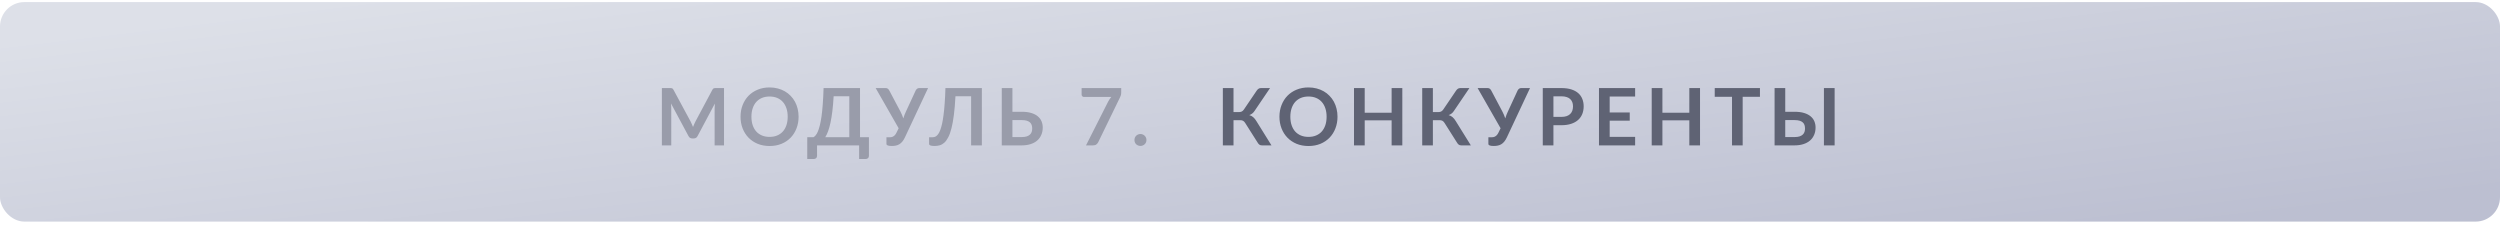
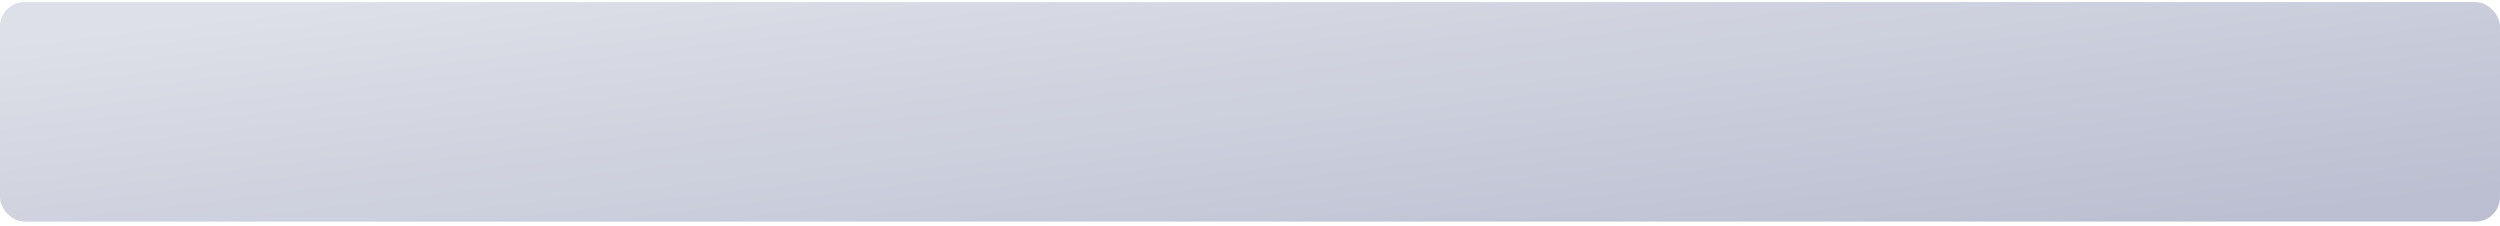
<svg xmlns="http://www.w3.org/2000/svg" width="410" height="37" viewBox="0 0 410 37" fill="none">
  <rect y="0.342" width="410" height="36" rx="4" fill="url(#paint0_linear_1797_24577)" />
-   <path d="M118.739 14.443V23.842H117.198V17.771C117.198 17.529 117.211 17.267 117.237 16.985L114.397 22.321C114.262 22.577 114.056 22.705 113.779 22.705H113.532C113.255 22.705 113.049 22.577 112.915 22.321L110.042 16.965C110.055 17.108 110.065 17.249 110.074 17.388C110.083 17.526 110.087 17.654 110.087 17.771V23.842H108.547V14.443H109.866C109.944 14.443 110.011 14.445 110.068 14.45C110.124 14.454 110.174 14.465 110.217 14.482C110.265 14.5 110.306 14.528 110.341 14.567C110.38 14.606 110.416 14.658 110.451 14.723L113.266 19.942C113.339 20.081 113.406 20.224 113.467 20.371C113.532 20.519 113.595 20.67 113.656 20.826C113.716 20.666 113.779 20.512 113.844 20.365C113.909 20.213 113.978 20.068 114.052 19.929L116.828 14.723C116.862 14.658 116.899 14.606 116.938 14.567C116.977 14.528 117.018 14.5 117.062 14.482C117.109 14.465 117.161 14.454 117.218 14.45C117.274 14.445 117.341 14.443 117.419 14.443H118.739ZM130.969 19.143C130.969 19.832 130.854 20.471 130.625 21.06C130.399 21.645 130.079 22.152 129.663 22.581C129.247 23.01 128.746 23.346 128.161 23.589C127.576 23.827 126.926 23.946 126.211 23.946C125.5 23.946 124.853 23.827 124.268 23.589C123.683 23.346 123.18 23.01 122.76 22.581C122.344 22.152 122.021 21.645 121.791 21.06C121.561 20.471 121.447 19.832 121.447 19.143C121.447 18.454 121.561 17.817 121.791 17.232C122.021 16.642 122.344 16.133 122.76 15.704C123.18 15.275 123.683 14.942 124.268 14.703C124.853 14.461 125.5 14.339 126.211 14.339C126.688 14.339 127.136 14.396 127.557 14.508C127.977 14.617 128.363 14.773 128.714 14.976C129.065 15.176 129.379 15.421 129.656 15.711C129.938 15.997 130.176 16.317 130.371 16.673C130.566 17.028 130.713 17.414 130.813 17.83C130.917 18.246 130.969 18.683 130.969 19.143ZM129.182 19.143C129.182 18.627 129.112 18.166 128.974 17.758C128.835 17.347 128.638 16.998 128.382 16.712C128.126 16.426 127.814 16.207 127.446 16.055C127.082 15.904 126.67 15.828 126.211 15.828C125.752 15.828 125.338 15.904 124.97 16.055C124.606 16.207 124.294 16.426 124.034 16.712C123.778 16.998 123.581 17.347 123.442 17.758C123.303 18.166 123.234 18.627 123.234 19.143C123.234 19.659 123.303 20.122 123.442 20.534C123.581 20.941 123.778 21.288 124.034 21.574C124.294 21.855 124.606 22.072 124.97 22.224C125.338 22.375 125.752 22.451 126.211 22.451C126.67 22.451 127.082 22.375 127.446 22.224C127.814 22.072 128.126 21.855 128.382 21.574C128.638 21.288 128.835 20.941 128.974 20.534C129.112 20.122 129.182 19.659 129.182 19.143ZM139.286 22.497V15.789H136.718C136.666 16.712 136.595 17.531 136.504 18.246C136.417 18.961 136.315 19.589 136.198 20.131C136.081 20.672 135.951 21.136 135.808 21.522C135.665 21.907 135.511 22.233 135.347 22.497H139.286ZM142.503 22.497V25.578C142.503 25.73 142.451 25.851 142.347 25.942C142.247 26.033 142.115 26.078 141.951 26.078H140.898V23.842H133.995V25.578C133.995 25.73 133.943 25.851 133.839 25.942C133.739 26.033 133.607 26.078 133.442 26.078H132.389V22.497H133.416C133.537 22.432 133.657 22.328 133.774 22.185C133.895 22.042 134.012 21.84 134.125 21.58C134.237 21.32 134.343 20.991 134.443 20.592C134.547 20.194 134.64 19.708 134.723 19.136C134.805 18.56 134.874 17.886 134.931 17.115C134.991 16.343 135.037 15.453 135.067 14.443H141.041V22.497H142.503ZM152.202 14.443L148.406 22.536C148.272 22.817 148.129 23.049 147.977 23.231C147.826 23.413 147.661 23.556 147.483 23.66C147.31 23.764 147.122 23.836 146.918 23.875C146.719 23.918 146.504 23.94 146.274 23.94C145.962 23.94 145.735 23.912 145.592 23.855C145.449 23.799 145.377 23.717 145.377 23.608V22.516H145.884C145.98 22.516 146.077 22.508 146.177 22.49C146.277 22.473 146.374 22.438 146.469 22.386C146.569 22.334 146.664 22.261 146.755 22.165C146.846 22.07 146.931 21.944 147.009 21.788L147.379 21.034L143.609 14.443H145.247C145.399 14.443 145.52 14.48 145.611 14.554C145.702 14.627 145.778 14.721 145.839 14.833L147.665 18.278C147.765 18.469 147.854 18.657 147.932 18.844C148.014 19.03 148.086 19.221 148.146 19.416C148.259 19.026 148.404 18.647 148.582 18.278L150.174 14.833C150.222 14.738 150.294 14.649 150.389 14.567C150.484 14.485 150.606 14.443 150.753 14.443H152.202ZM161.024 23.842H159.263V15.789H156.695C156.635 16.968 156.548 17.988 156.435 18.85C156.327 19.708 156.195 20.441 156.039 21.047C155.887 21.65 155.712 22.139 155.512 22.516C155.317 22.893 155.103 23.188 154.869 23.4C154.635 23.608 154.383 23.751 154.115 23.829C153.846 23.903 153.564 23.94 153.27 23.94C152.958 23.94 152.73 23.912 152.587 23.855C152.444 23.799 152.373 23.717 152.373 23.608V22.516H152.873C152.986 22.516 153.099 22.503 153.211 22.477C153.328 22.451 153.443 22.397 153.556 22.315C153.673 22.228 153.785 22.105 153.894 21.944C154.006 21.784 154.113 21.57 154.212 21.301C154.316 21.028 154.412 20.694 154.498 20.3C154.589 19.905 154.669 19.431 154.739 18.876C154.812 18.322 154.875 17.68 154.927 16.952C154.984 16.22 155.025 15.384 155.051 14.443H161.024V23.842ZM167.565 22.477C167.89 22.477 168.161 22.443 168.378 22.373C168.599 22.3 168.776 22.2 168.911 22.074C169.045 21.949 169.14 21.801 169.197 21.632C169.253 21.463 169.281 21.281 169.281 21.086C169.281 20.874 169.253 20.681 169.197 20.508C169.14 20.334 169.045 20.189 168.911 20.072C168.776 19.951 168.601 19.858 168.384 19.793C168.167 19.728 167.897 19.695 167.572 19.695H166.038V22.477H167.565ZM167.572 18.33C168.183 18.33 168.705 18.398 169.138 18.532C169.576 18.666 169.931 18.85 170.204 19.084C170.481 19.314 170.685 19.587 170.815 19.903C170.945 20.215 171.01 20.551 171.01 20.911C171.01 21.353 170.932 21.754 170.776 22.113C170.624 22.473 170.401 22.783 170.107 23.043C169.812 23.299 169.45 23.496 169.021 23.634C168.596 23.773 168.111 23.842 167.565 23.842H164.289V14.443H166.038V18.33H167.572ZM183.878 14.443V15.139C183.878 15.347 183.856 15.516 183.813 15.646C183.77 15.771 183.726 15.878 183.683 15.964L180.121 23.296C180.047 23.448 179.943 23.578 179.809 23.686C179.675 23.79 179.495 23.842 179.269 23.842H178.106L181.739 16.66C181.822 16.512 181.902 16.378 181.98 16.257C182.062 16.131 182.153 16.012 182.253 15.899H177.755C177.655 15.899 177.569 15.863 177.495 15.789C177.421 15.715 177.384 15.629 177.384 15.529V14.443H183.878ZM186.05 22.958C186.05 22.824 186.074 22.696 186.121 22.575C186.173 22.453 186.243 22.349 186.329 22.263C186.416 22.176 186.52 22.107 186.641 22.055C186.763 22.003 186.893 21.977 187.031 21.977C187.17 21.977 187.298 22.003 187.415 22.055C187.536 22.107 187.64 22.176 187.727 22.263C187.818 22.349 187.889 22.453 187.941 22.575C187.993 22.696 188.019 22.824 188.019 22.958C188.019 23.097 187.993 23.227 187.941 23.348C187.889 23.465 187.818 23.567 187.727 23.654C187.64 23.741 187.536 23.808 187.415 23.855C187.298 23.907 187.17 23.933 187.031 23.933C186.893 23.933 186.763 23.907 186.641 23.855C186.52 23.808 186.416 23.741 186.329 23.654C186.243 23.567 186.173 23.465 186.121 23.348C186.074 23.227 186.05 23.097 186.05 22.958Z" fill="#999CAA" />
-   <path d="M208.522 23.842H206.936C206.771 23.842 206.633 23.799 206.52 23.712C206.412 23.626 206.31 23.498 206.214 23.329L204.213 20.17C204.161 20.079 204.104 20.005 204.044 19.949C203.987 19.888 203.924 19.84 203.855 19.806C203.79 19.767 203.714 19.741 203.628 19.728C203.545 19.715 203.45 19.708 203.342 19.708H202.295V23.842H200.547V14.443H202.295V18.382H203.179C203.357 18.382 203.511 18.352 203.641 18.291C203.771 18.231 203.892 18.118 204.005 17.953L206.065 14.911C206.152 14.773 206.254 14.66 206.371 14.573C206.488 14.487 206.628 14.443 206.793 14.443H208.288L205.734 18.213C205.625 18.378 205.5 18.515 205.357 18.623C205.214 18.731 205.055 18.816 204.882 18.876C205.142 18.95 205.361 19.067 205.539 19.227C205.721 19.383 205.894 19.6 206.059 19.877L208.522 23.842ZM219.351 19.143C219.351 19.832 219.236 20.471 219.006 21.06C218.781 21.645 218.46 22.152 218.044 22.581C217.628 23.01 217.128 23.346 216.543 23.589C215.958 23.827 215.308 23.946 214.593 23.946C213.882 23.946 213.234 23.827 212.649 23.589C212.064 23.346 211.562 23.01 211.141 22.581C210.725 22.152 210.403 21.645 210.173 21.06C209.943 20.471 209.828 19.832 209.828 19.143C209.828 18.454 209.943 17.817 210.173 17.232C210.403 16.642 210.725 16.133 211.141 15.704C211.562 15.275 212.064 14.942 212.649 14.703C213.234 14.461 213.882 14.339 214.593 14.339C215.07 14.339 215.518 14.396 215.938 14.508C216.359 14.617 216.744 14.773 217.095 14.976C217.446 15.176 217.761 15.421 218.038 15.711C218.32 15.997 218.558 16.317 218.753 16.673C218.948 17.028 219.095 17.414 219.195 17.83C219.299 18.246 219.351 18.683 219.351 19.143ZM217.563 19.143C217.563 18.627 217.494 18.166 217.355 17.758C217.217 17.347 217.02 16.998 216.764 16.712C216.508 16.426 216.196 16.207 215.828 16.055C215.464 15.904 215.052 15.828 214.593 15.828C214.134 15.828 213.72 15.904 213.351 16.055C212.987 16.207 212.675 16.426 212.415 16.712C212.16 16.998 211.963 17.347 211.824 17.758C211.685 18.166 211.616 18.627 211.616 19.143C211.616 19.659 211.685 20.122 211.824 20.534C211.963 20.941 212.16 21.288 212.415 21.574C212.675 21.855 212.987 22.072 213.351 22.224C213.72 22.375 214.134 22.451 214.593 22.451C215.052 22.451 215.464 22.375 215.828 22.224C216.196 22.072 216.508 21.855 216.764 21.574C217.02 21.288 217.217 20.941 217.355 20.534C217.494 20.122 217.563 19.659 217.563 19.143ZM229.98 14.443V23.842H228.225V19.734H223.811V23.842H222.056V14.443H223.811V18.486H228.225V14.443H229.98ZM241.219 23.842H239.633C239.468 23.842 239.329 23.799 239.217 23.712C239.108 23.626 239.006 23.498 238.911 23.329L236.909 20.17C236.857 20.079 236.801 20.005 236.74 19.949C236.684 19.888 236.621 19.84 236.552 19.806C236.487 19.767 236.411 19.741 236.324 19.728C236.242 19.715 236.146 19.708 236.038 19.708H234.992V23.842H233.243V14.443H234.992V18.382H235.876C236.053 18.382 236.207 18.352 236.337 18.291C236.467 18.231 236.588 18.118 236.701 17.953L238.762 14.911C238.848 14.773 238.95 14.66 239.067 14.573C239.184 14.487 239.325 14.443 239.49 14.443H240.985L238.43 18.213C238.322 18.378 238.196 18.515 238.053 18.623C237.91 18.731 237.752 18.816 237.579 18.876C237.839 18.95 238.057 19.067 238.235 19.227C238.417 19.383 238.59 19.6 238.755 19.877L241.219 23.842ZM250.92 14.443L247.124 22.536C246.99 22.817 246.847 23.049 246.695 23.231C246.544 23.413 246.379 23.556 246.201 23.66C246.028 23.764 245.839 23.836 245.636 23.875C245.436 23.918 245.222 23.94 244.992 23.94C244.68 23.94 244.453 23.912 244.31 23.855C244.167 23.799 244.095 23.717 244.095 23.608V22.516H244.602C244.698 22.516 244.795 22.508 244.895 22.49C244.994 22.473 245.092 22.438 245.187 22.386C245.287 22.334 245.382 22.261 245.473 22.165C245.564 22.07 245.649 21.944 245.727 21.788L246.097 21.034L242.327 14.443H243.965C244.117 14.443 244.238 14.48 244.329 14.554C244.42 14.627 244.496 14.721 244.557 14.833L246.383 18.278C246.483 18.469 246.572 18.657 246.65 18.844C246.732 19.03 246.804 19.221 246.864 19.416C246.977 19.026 247.122 18.647 247.3 18.278L248.892 14.833C248.94 14.738 249.011 14.649 249.107 14.567C249.202 14.485 249.323 14.443 249.471 14.443H250.92ZM256.069 19.169C256.389 19.169 256.669 19.13 256.907 19.052C257.146 18.97 257.343 18.855 257.499 18.707C257.659 18.556 257.778 18.374 257.856 18.161C257.934 17.945 257.973 17.704 257.973 17.44C257.973 17.189 257.934 16.961 257.856 16.757C257.778 16.554 257.661 16.38 257.505 16.237C257.349 16.094 257.152 15.986 256.914 15.912C256.675 15.834 256.394 15.795 256.069 15.795H254.762V19.169H256.069ZM256.069 14.443C256.697 14.443 257.241 14.517 257.7 14.664C258.16 14.812 258.539 15.018 258.838 15.282C259.137 15.546 259.358 15.863 259.501 16.231C259.648 16.599 259.722 17.002 259.722 17.44C259.722 17.895 259.646 18.313 259.494 18.694C259.343 19.071 259.115 19.396 258.812 19.669C258.508 19.942 258.127 20.155 257.668 20.306C257.213 20.458 256.68 20.534 256.069 20.534H254.762V23.842H253.014V14.443H256.069ZM263.988 15.834V18.441H267.277V19.786H263.988V22.445H268.161V23.842H262.233V14.443H268.161V15.834H263.988ZM278.804 14.443V23.842H277.049V19.734H272.635V23.842H270.88V14.443H272.635V18.486H277.049V14.443H278.804ZM288.632 15.88H285.798V23.842H284.049V15.88H281.215V14.443H288.632V15.88ZM294.308 22.477C294.633 22.477 294.903 22.443 295.12 22.373C295.341 22.3 295.519 22.2 295.653 22.074C295.787 21.949 295.883 21.801 295.939 21.632C295.995 21.463 296.024 21.281 296.024 21.086C296.024 20.874 295.995 20.681 295.939 20.508C295.883 20.334 295.787 20.189 295.653 20.072C295.519 19.951 295.343 19.858 295.127 19.793C294.91 19.728 294.639 19.695 294.314 19.695H292.78V22.477H294.308ZM294.314 18.33C294.925 18.33 295.447 18.398 295.881 18.532C296.318 18.666 296.674 18.85 296.947 19.084C297.224 19.314 297.428 19.587 297.558 19.903C297.688 20.215 297.753 20.551 297.753 20.911C297.753 21.353 297.675 21.754 297.519 22.113C297.367 22.473 297.144 22.783 296.849 23.043C296.554 23.299 296.193 23.496 295.764 23.634C295.339 23.773 294.854 23.842 294.308 23.842H291.032V14.443H292.78V18.33H294.314ZM300.879 23.842H299.124V14.443H300.879V23.842Z" fill="#5F6374" />
  <defs>
    <linearGradient id="paint0_linear_1797_24577" x1="5.044e-05" y1="6.86" x2="8.806" y2="79.993" gradientUnits="userSpaceOnUse">
      <stop stop-color="#DDE0E8" />
      <stop offset="0.99" stop-color="#BCBFD1" />
    </linearGradient>
  </defs>
</svg>